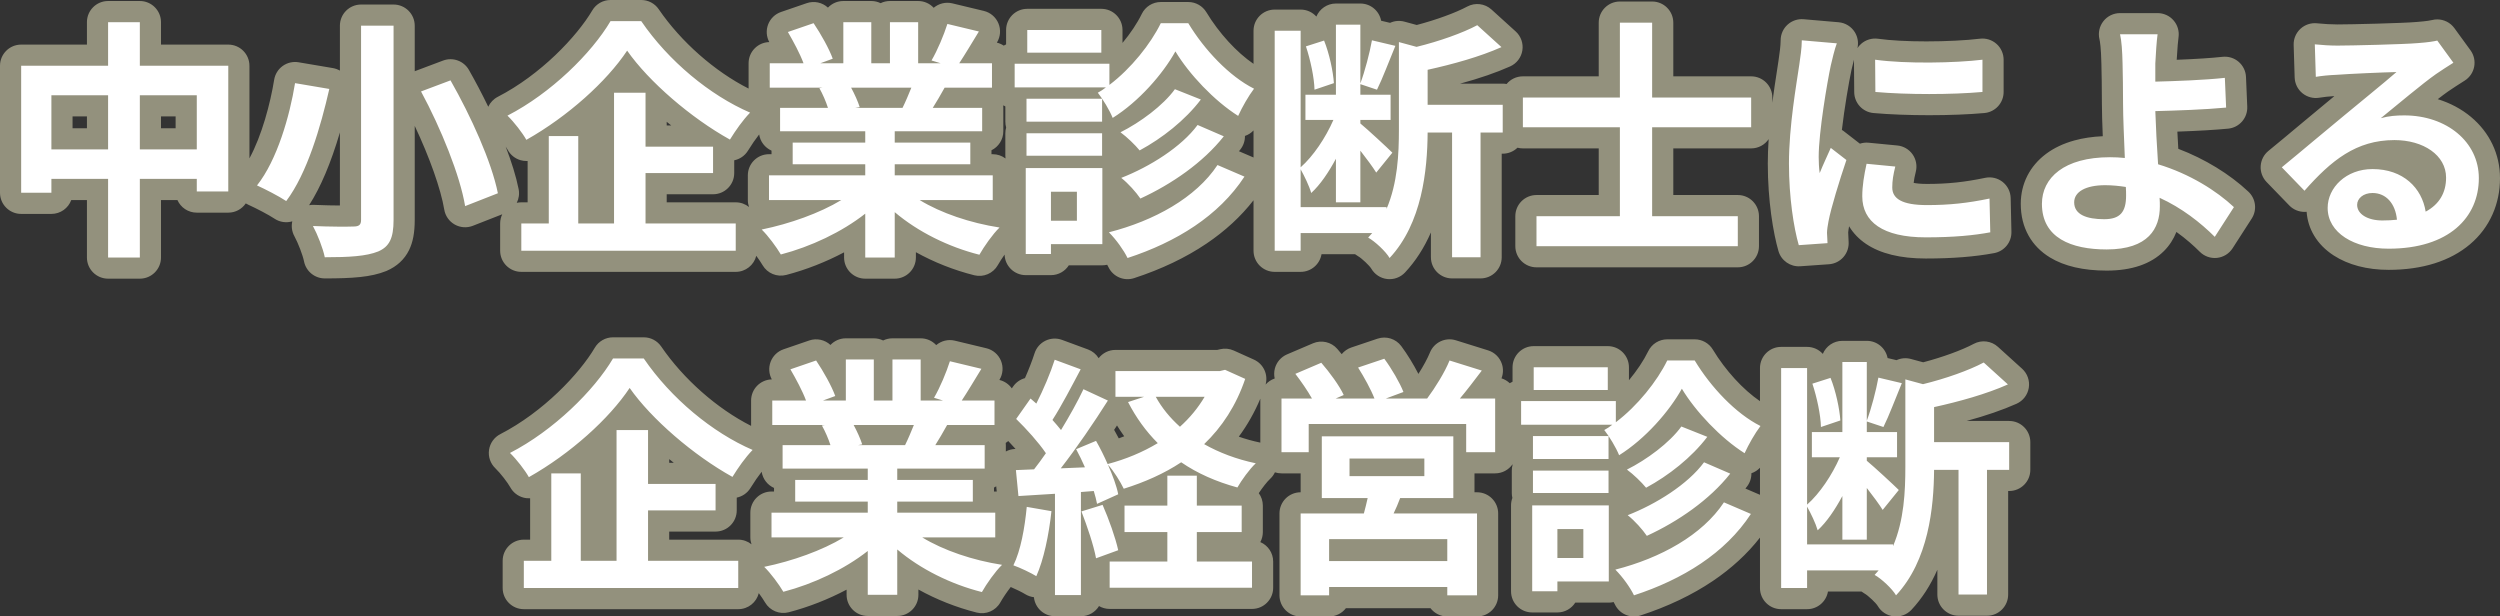
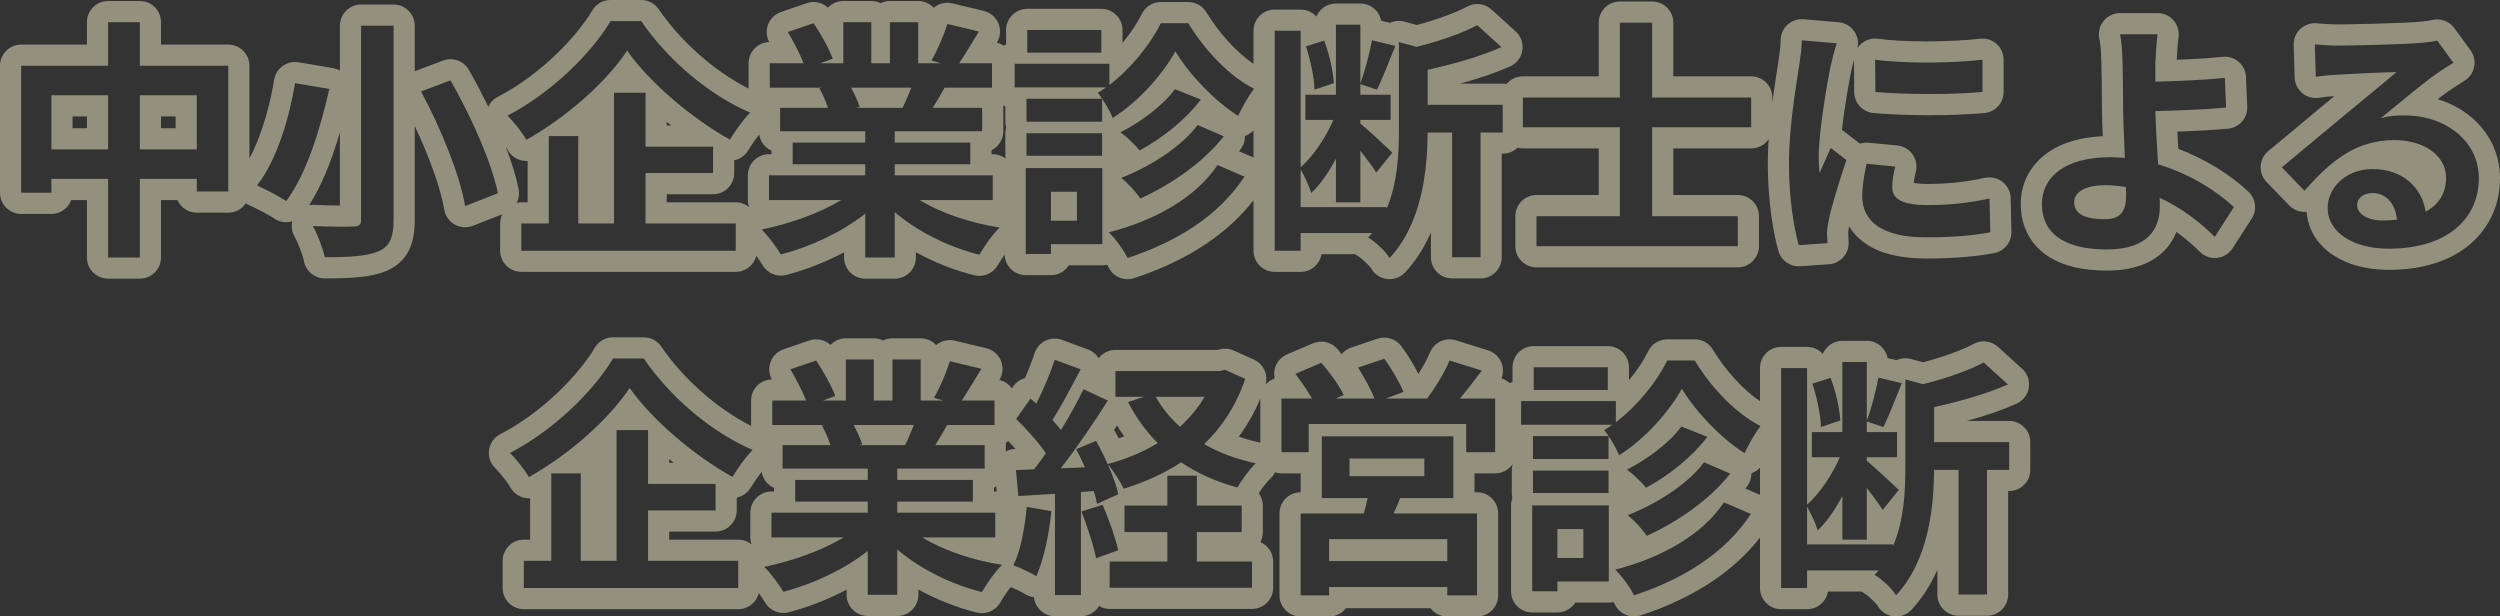
<svg xmlns="http://www.w3.org/2000/svg" width="472.562" height="116.531" viewBox="0 0 472.562 116.531">
  <rect x="0" y="0" width="472.562" height="116.531" fill="#333333" stroke="none" />
  <g id="パス_4823" data-name="パス 4823" transform="translate(-0.05 42.295)" fill="#fff" stroke-linejoin="round">
-     <path d="M 358.064 73.574 L 356.715 71.235 C 356.206 70.353 354.455 68.697 353.428 68.126 L 352.337 67.521 L 343.635 67.521 L 343.635 68.854 L 343.635 70.854 L 341.635 70.854 L 336.729 70.854 L 334.729 70.854 L 334.729 68.854 L 334.729 39.027 L 334.417 39.439 C 333.52 40.621 332.405 42.537 331.642 44.205 L 330.69 46.287 L 328.755 45.065 C 327.268 44.126 325.739 42.953 324.254 41.636 C 323.84 42.175 323.396 42.712 322.925 43.242 L 322.949 43.253 L 327.902 45.396 L 330.288 46.428 L 328.679 48.47 C 328.057 49.259 327.38 50.036 326.65 50.799 L 326.707 50.824 L 331.804 53.015 L 333.99 53.955 L 332.688 55.946 C 330.216 59.727 326.858 63.063 322.708 65.863 C 318.945 68.401 314.513 70.512 309.535 72.137 L 307.875 72.679 L 307.114 71.107 C 306.874 70.612 306.539 70.047 306.152 69.473 L 306.152 69.616 L 304.152 69.616 L 296.435 69.616 L 296.435 71.474 L 294.435 71.474 L 289.673 71.474 L 287.673 71.474 L 287.673 69.474 L 287.673 53.233 L 287.673 51.233 L 287.816 51.233 L 287.816 50.899 L 287.816 46.66 L 287.816 44.66 L 287.816 44.469 L 287.816 40.135 L 287.816 39.992 L 287.577 39.992 L 285.577 39.992 L 285.577 37.992 L 285.577 33.515 L 285.577 31.515 L 287.577 31.515 L 287.958 31.515 L 287.958 31.419 L 287.958 27.133 L 287.958 25.133 L 289.958 25.133 L 303.961 25.133 L 305.961 25.133 L 305.961 27.133 L 305.961 31.419 L 305.961 31.515 L 307.485 31.515 L 307.485 33.089 C 309.911 30.634 312.07 27.704 313.404 24.97 L 313.952 23.847 L 315.201 23.847 L 320.393 23.847 L 321.521 23.847 L 322.105 24.813 C 325.163 29.879 329.722 34.443 333.718 36.441 L 334.729 36.947 L 334.729 27.275 L 334.729 25.275 L 336.729 25.275 L 341.635 25.275 L 343.635 25.275 L 343.635 27.275 L 343.635 27.809 L 345.455 27.228 L 346.303 26.957 L 346.303 26.132 L 346.303 24.132 L 348.303 24.132 L 352.922 24.132 L 354.922 24.132 L 354.922 26.132 L 354.922 26.985 L 355.574 27.139 L 358.209 27.762 L 358.209 26.803 L 360.733 27.488 L 363.565 28.257 C 367.585 27.239 371.576 25.802 374.079 24.464 L 375.321 23.8 L 376.365 24.746 L 380.937 28.889 L 383.207 30.947 L 380.41 32.197 C 377.066 33.692 372.776 35.055 367.639 36.255 L 367.639 39.278 L 379.832 39.278 L 381.832 39.278 L 381.832 41.278 L 381.832 46.517 L 381.832 48.517 L 379.832 48.517 L 377.641 48.517 L 377.641 70.093 L 377.641 72.093 L 375.641 72.093 L 370.259 72.093 L 368.259 72.093 L 368.259 70.093 L 368.259 48.517 L 367.6 48.517 C 367.471 52.446 367.034 55.906 366.273 59.044 C 365.023 64.196 362.882 68.42 359.908 71.601 L 358.064 73.574 Z M 306.152 56.398 L 306.152 63.101 C 310.771 61.791 314.865 59.898 318.159 57.593 C 316.262 58.778 314.261 59.855 312.179 60.813 L 310.641 61.52 L 309.69 60.12 C 309.023 59.14 307.674 57.595 306.488 56.663 L 306.152 56.398 Z M 296.435 61.187 L 297.341 61.187 L 297.341 59.71 L 296.435 59.71 L 296.435 61.187 Z M 354.922 58.615 L 356.627 58.615 C 356.991 57.541 357.273 56.444 357.491 55.332 L 357.477 55.349 L 355.705 57.537 L 354.922 56.273 L 354.922 58.615 Z M 345.802 58.615 L 346.303 58.615 L 346.303 58.061 C 346.136 58.253 345.969 58.438 345.802 58.615 Z M 306.104 51.233 L 306.152 51.233 L 306.152 53.233 L 306.152 53.556 L 306.998 53.226 C 308.08 52.805 309.148 52.332 310.186 51.818 L 309.652 51.165 C 308.948 50.304 307.539 48.916 306.401 48.084 L 306.104 47.867 L 306.104 50.899 L 306.104 51.233 Z M 343.635 46.136 L 343.635 47.651 C 343.96 47.162 344.274 46.656 344.575 46.136 L 343.635 46.136 Z M 357.43 46.136 C 357.693 46.377 357.954 46.617 358.206 46.851 C 358.208 46.612 358.209 46.373 358.209 46.136 L 357.43 46.136 Z M 317.253 35.928 L 318.608 36.467 L 319.612 36.866 C 319.054 36.203 318.522 35.53 318.024 34.856 C 317.775 35.215 317.518 35.572 317.253 35.928 Z M 281.242 72.236 L 279.242 72.236 L 273.622 72.236 L 271.622 72.236 L 271.622 70.664 L 253.285 70.664 L 253.285 72.236 L 251.285 72.236 L 245.903 72.236 L 243.903 72.236 L 243.903 70.236 L 243.903 54.757 L 243.903 52.757 L 245.903 52.757 L 247.904 52.757 L 247.904 51.851 L 247.904 45.183 L 247.427 45.183 L 242.283 45.183 L 240.483 45.183 L 238.779 46.751 C 237.826 47.628 236.41 49.575 235.685 50.843 L 235.435 51.28 L 236.758 51.28 L 236.758 53.28 L 236.758 58.281 L 236.758 60.281 L 234.758 60.281 L 228.28 60.281 L 228.28 61.854 L 236.711 61.854 L 238.711 61.854 L 238.711 63.854 L 238.711 68.807 L 238.711 70.807 L 236.711 70.807 L 209.801 70.807 L 207.801 70.807 L 207.801 68.807 L 207.801 65.155 L 206.371 65.674 L 206.371 70.188 L 206.371 72.188 L 204.371 72.188 L 199.466 72.188 L 197.466 72.188 L 197.466 70.188 L 197.466 68.098 L 196.824 69.514 L 194.889 68.317 C 193.971 67.748 192.021 66.828 190.953 66.458 L 190.48 66.294 C 189.421 67.441 188.112 69.326 187.397 70.597 L 186.647 71.929 L 185.165 71.556 C 180.313 70.333 175.638 68.254 171.651 65.576 L 171.651 70.14 L 171.651 72.14 L 169.651 72.14 L 164.078 72.14 L 162.078 72.14 L 162.078 70.14 L 162.078 65.699 C 158.083 68.219 153.355 70.273 148.627 71.504 L 147.163 71.886 L 146.397 70.58 C 145.677 69.352 144.153 67.29 143.118 66.297 L 141.597 64.837 L 141.597 68.854 L 141.597 70.854 L 139.597 70.854 L 99.066 70.854 L 97.066 70.854 L 97.066 68.854 L 97.066 63.711 L 97.066 61.711 L 99.066 61.711 L 102.258 61.711 L 102.258 48.912 C 101.839 49.161 101.42 49.404 101.001 49.641 L 99.248 50.629 L 98.27 48.87 C 97.625 47.708 96.125 45.792 95.06 44.768 L 93.043 42.828 L 95.532 41.548 C 103.994 37.194 111.143 29.632 114.204 24.449 L 114.785 23.466 L 115.926 23.466 L 121.737 23.466 L 122.793 23.466 L 123.388 24.337 C 128.218 31.403 135.773 37.756 143.104 40.918 L 145.763 42.065 L 143.749 44.145 C 142.641 45.291 141.48 46.848 140.201 48.906 L 139.196 50.523 L 137.532 49.599 C 137.458 49.559 137.385 49.518 137.311 49.476 L 137.311 54.185 L 137.311 56.185 L 135.311 56.185 L 124.547 56.185 L 124.547 61.711 L 139.597 61.711 L 141.597 61.711 L 141.597 63.409 L 144.101 62.895 C 146.138 62.476 148.185 61.926 150.144 61.281 L 145.884 61.281 L 143.884 61.281 L 143.884 59.281 L 143.884 54.614 L 143.884 52.614 L 145.884 52.614 L 148.361 52.614 L 148.361 52.518 L 148.361 48.422 L 148.361 48.279 L 147.98 48.279 L 145.98 48.279 L 145.98 46.279 L 145.98 41.85 L 145.98 40.039 L 144.027 40.039 L 144.027 38.039 L 144.027 33.419 L 144.027 31.419 L 146.027 31.419 L 149.317 31.419 C 148.874 30.551 148.343 29.581 147.726 28.516 L 146.507 26.411 L 148.807 25.622 L 153.665 23.955 L 155.115 23.457 L 155.973 24.728 C 156.593 25.648 157.289 26.774 157.935 27.931 L 157.935 25.656 L 157.935 23.656 L 159.935 23.656 L 165.221 23.656 L 167.221 23.656 L 168.746 23.656 L 174.08 23.656 L 176.08 23.656 L 176.08 25.656 L 176.08 29.53 C 176.694 28.188 177.282 26.694 177.699 25.383 L 178.263 23.611 L 180.072 24.045 L 186.025 25.474 L 188.694 26.114 L 187.267 28.458 C 187.054 28.807 186.843 29.155 186.634 29.5 C 186.235 30.156 185.845 30.799 185.465 31.419 L 188.035 31.419 L 190.035 31.419 L 190.035 33.419 L 190.035 36.399 L 190.495 35.745 L 193.21 31.887 L 194.476 30.088 L 195.272 30.77 C 196.171 28.797 196.979 26.76 197.514 25.093 L 198.151 23.105 L 200.11 23.827 L 205.016 25.637 L 207.161 26.429 L 206.091 28.449 C 205.927 28.76 205.76 29.075 205.593 29.392 C 205.589 29.399 205.586 29.406 205.582 29.412 L 205.689 29.462 L 208.896 30.95 L 208.896 27.847 L 208.896 25.847 L 210.896 25.847 L 230.379 25.847 L 231.151 25.663 L 231.814 25.505 L 232.435 25.785 L 236.245 27.5 L 237.903 28.245 L 237.318 29.967 C 235.889 34.176 233.757 37.908 230.964 41.097 C 233.09 42.061 235.392 42.807 237.837 43.322 L 240.283 43.837 L 240.283 43.183 L 240.283 33.038 L 240.283 31.038 L 242.283 31.038 L 244.385 31.038 C 244.043 30.556 243.684 30.068 243.315 29.588 L 241.748 27.543 L 244.117 26.532 L 249.023 24.436 L 250.363 23.864 L 251.318 24.964 C 252.698 26.552 254.581 29.019 255.621 31.038 L 256.697 31.038 C 256.21 30.128 255.649 29.164 255.071 28.248 L 253.712 26.096 L 256.124 25.285 L 261.077 23.618 L 262.454 23.154 L 263.32 24.32 C 264.831 26.351 266.451 29.169 267.184 31.038 L 268.789 31.038 C 270.047 29.245 271.464 26.908 272.196 25.097 L 272.888 23.388 L 274.647 23.938 L 280.744 25.843 L 283.47 26.695 L 281.737 28.965 C 281.55 29.21 281.362 29.458 281.173 29.705 C 280.836 30.148 280.496 30.594 280.156 31.038 L 282.671 31.038 L 284.671 31.038 L 284.671 33.038 L 284.671 43.183 L 284.671 45.183 L 282.671 45.183 L 277.194 45.183 L 276.765 45.183 L 276.765 51.851 L 276.765 52.757 L 279.242 52.757 L 281.242 52.757 L 281.242 54.757 L 281.242 70.236 L 281.242 72.236 Z M 184.212 61.281 C 186.008 61.791 187.88 62.203 189.77 62.496 L 190.291 62.577 C 191.126 60.387 191.753 57.287 192.124 53.501 L 190.756 53.586 L 190.569 51.664 L 190.093 46.758 L 189.888 44.654 L 192 44.566 L 194.498 44.462 C 194.751 44.128 195.016 43.768 195.292 43.386 C 193.938 41.62 192.132 39.692 190.734 38.328 L 190.035 37.646 L 190.035 38.039 L 190.035 40.039 L 188.177 40.039 L 188.177 41.85 L 188.177 46.279 L 188.177 48.279 L 186.177 48.279 L 185.939 48.279 L 185.939 48.422 L 185.939 52.518 L 185.939 52.614 L 188.178 52.614 L 190.178 52.614 L 190.178 54.614 L 190.178 59.281 L 190.178 61.281 L 188.178 61.281 L 184.212 61.281 Z M 213.5 61.854 L 218.708 61.854 L 218.708 60.281 L 213.131 60.281 C 213.223 60.632 213.304 60.967 213.374 61.281 L 213.5 61.854 Z M 253.285 61.758 L 271.622 61.758 L 271.622 61.615 L 253.285 61.615 L 253.285 61.758 Z M 111.83 61.711 L 114.593 61.711 L 114.593 39.409 C 113.884 40.104 113.143 40.796 112.374 41.48 C 110.921 42.774 109.395 44.015 107.826 45.184 L 109.83 45.184 L 111.83 45.184 L 111.83 47.184 L 111.83 61.711 Z M 228.28 51.28 L 231.725 51.28 C 230.532 50.903 229.383 50.483 228.28 50.021 L 228.28 51.28 Z M 215.21 51.28 L 218.708 51.28 L 218.708 49.881 C 217.593 50.379 216.429 50.844 215.21 51.28 Z M 124.547 47.184 L 133.566 47.184 C 131.089 45.545 128.611 43.663 126.246 41.618 C 125.663 41.115 125.096 40.609 124.547 40.103 L 124.547 47.184 Z M 208.297 38.877 L 208.966 40.048 C 209.496 40.976 210.023 41.985 210.521 43.024 C 212.33 42.458 214.061 41.763 215.698 40.944 C 214.111 39.072 212.741 37.012 211.543 34.705 L 211.021 34.705 C 210.134 36.103 209.218 37.505 208.297 38.877 Z M 116.92 36.992 L 121.394 36.992 C 120.571 36.118 119.807 35.25 119.109 34.395 C 118.439 35.254 117.707 36.122 116.92 36.992 Z M 222.307 34.705 C 222.556 35.002 222.817 35.295 223.09 35.584 C 223.361 35.297 223.625 35.004 223.879 34.705 L 222.307 34.705 Z M 262.334 9.814 L 260.984 7.475 C 260.475 6.592 258.724 4.936 257.697 4.366 L 256.607 3.76 L 247.904 3.76 L 247.904 5.094 L 247.904 7.094 L 245.904 7.094 L 240.998 7.094 L 238.998 7.094 L 238.998 5.094 L 238.998 -24.733 L 238.686 -24.322 C 237.789 -23.14 236.674 -21.224 235.911 -19.555 L 234.96 -17.474 L 233.024 -18.696 C 231.538 -19.635 230.009 -20.807 228.523 -22.125 C 228.109 -21.585 227.665 -21.049 227.194 -20.518 L 227.219 -20.508 L 232.172 -18.365 L 234.558 -17.332 L 232.948 -15.291 C 232.326 -14.502 231.649 -13.725 230.92 -12.961 L 230.977 -12.937 L 236.073 -10.746 L 238.259 -9.806 L 236.957 -7.814 C 234.485 -4.034 231.127 -0.697 226.977 2.102 C 223.214 4.641 218.782 6.751 213.804 8.376 L 212.144 8.918 L 211.383 7.346 C 211.144 6.851 210.809 6.287 210.421 5.712 L 210.421 5.856 L 208.421 5.856 L 200.705 5.856 L 200.705 7.713 L 198.705 7.713 L 193.942 7.713 L 191.942 7.713 L 191.942 5.713 L 191.942 0.645 L 190.376 2.153 C 189.271 3.217 187.723 5.412 186.922 6.837 L 186.172 8.169 L 184.69 7.795 C 179.838 6.573 175.163 4.493 171.176 1.816 L 171.176 6.38 L 171.176 8.38 L 169.176 8.38 L 163.603 8.38 L 161.603 8.38 L 161.603 6.38 L 161.603 1.938 C 157.609 4.459 152.881 6.512 148.152 7.744 L 146.688 8.125 L 145.923 6.82 C 145.202 5.591 143.678 3.53 142.643 2.536 L 141.122 1.076 L 141.122 5.094 L 141.122 7.094 L 139.122 7.094 L 98.591 7.094 L 96.591 7.094 L 96.591 5.094 L 96.591 -0.05 L 96.591 -2.05 L 98.591 -2.05 L 101.783 -2.05 L 101.783 -14.849 C 101.364 -14.599 100.945 -14.356 100.526 -14.12 L 98.773 -13.132 L 97.795 -14.891 C 97.15 -16.052 95.65 -17.969 94.585 -18.993 L 92.568 -20.933 L 95.057 -22.213 C 103.519 -26.566 110.668 -34.128 113.729 -39.312 L 114.31 -40.295 L 115.451 -40.295 L 121.262 -40.295 L 122.318 -40.295 L 122.913 -39.424 C 127.743 -32.358 135.298 -26.004 142.629 -22.843 L 145.288 -21.696 L 143.275 -19.615 C 142.166 -18.47 141.005 -16.912 139.726 -14.854 L 138.721 -13.238 L 137.057 -14.161 C 136.983 -14.202 136.91 -14.243 136.836 -14.284 L 136.836 -9.575 L 136.836 -7.575 L 134.836 -7.575 L 124.072 -7.575 L 124.072 -2.05 L 139.122 -2.05 L 141.122 -2.05 L 141.122 -0.352 L 143.626 -0.866 C 145.663 -1.284 147.71 -1.834 149.669 -2.479 L 145.409 -2.479 L 143.409 -2.479 L 143.409 -4.479 L 143.409 -9.147 L 143.409 -11.147 L 145.409 -11.147 L 147.886 -11.147 L 147.886 -11.242 L 147.886 -15.338 L 147.886 -15.482 L 147.505 -15.482 L 145.505 -15.482 L 145.505 -17.482 L 145.505 -21.911 L 145.505 -23.721 L 143.552 -23.721 L 143.552 -25.721 L 143.552 -30.341 L 143.552 -32.341 L 145.552 -32.341 L 148.842 -32.341 C 148.399 -33.21 147.868 -34.179 147.251 -35.245 L 146.032 -37.349 L 148.332 -38.139 L 153.19 -39.806 L 154.64 -40.303 L 155.498 -39.032 C 156.118 -38.112 156.814 -36.987 157.46 -35.83 L 157.46 -38.104 L 157.46 -40.104 L 159.46 -40.104 L 164.746 -40.104 L 166.746 -40.104 L 168.271 -40.104 L 173.605 -40.104 L 175.605 -40.104 L 175.605 -38.104 L 175.605 -34.23 C 176.219 -35.573 176.807 -37.067 177.224 -38.377 L 177.788 -40.15 L 179.597 -39.716 L 185.55 -38.287 L 188.219 -37.647 L 186.792 -35.302 C 186.58 -34.955 186.37 -34.608 186.161 -34.265 C 185.762 -33.607 185.371 -32.963 184.99 -32.341 L 187.56 -32.341 L 189.56 -32.341 L 189.56 -30.341 L 189.56 -25.721 L 189.56 -23.721 L 187.702 -23.721 L 187.702 -21.911 L 187.702 -17.482 L 187.702 -15.482 L 185.702 -15.482 L 185.464 -15.482 L 185.464 -15.338 L 185.464 -11.242 L 185.464 -11.147 L 187.703 -11.147 L 189.703 -11.147 L 189.703 -9.147 L 189.703 -4.479 L 189.703 -2.479 L 187.703 -2.479 L 183.737 -2.479 C 185.533 -1.969 187.406 -1.557 189.295 -1.264 L 191.942 -0.854 L 191.942 -10.528 L 191.942 -12.528 L 192.085 -12.528 L 192.085 -12.862 L 192.085 -17.101 L 192.085 -19.101 L 192.085 -19.291 L 192.085 -23.626 L 192.085 -23.769 L 191.846 -23.769 L 189.846 -23.769 L 189.846 -25.769 L 189.846 -30.246 L 189.846 -32.246 L 191.846 -32.246 L 192.228 -32.246 L 192.228 -32.342 L 192.228 -36.628 L 192.228 -38.628 L 194.228 -38.628 L 208.23 -38.628 L 210.23 -38.628 L 210.23 -36.628 L 210.23 -32.342 L 210.23 -32.246 L 211.755 -32.246 L 211.755 -30.671 C 214.18 -33.127 216.339 -36.056 217.673 -38.791 L 218.221 -39.914 L 219.471 -39.914 L 224.662 -39.914 L 225.791 -39.914 L 226.374 -38.948 C 229.433 -33.882 233.991 -29.318 237.987 -27.32 L 238.998 -26.814 L 238.998 -36.485 L 238.998 -38.485 L 240.998 -38.485 L 245.904 -38.485 L 247.904 -38.485 L 247.904 -36.485 L 247.904 -35.951 L 249.725 -36.533 L 250.572 -36.803 L 250.572 -37.628 L 250.572 -39.628 L 252.572 -39.628 L 257.192 -39.628 L 259.192 -39.628 L 259.192 -37.628 L 259.192 -36.776 L 259.843 -36.622 L 262.479 -35.998 L 262.479 -36.957 L 265.003 -36.272 L 267.835 -35.503 C 271.854 -36.521 275.845 -37.959 278.348 -39.297 L 279.591 -39.961 L 280.634 -39.015 L 285.206 -34.871 L 287.477 -32.814 L 284.68 -31.564 C 281.336 -30.069 277.046 -28.706 271.908 -27.506 L 271.908 -24.483 L 284.102 -24.483 L 285.912 -24.483 L 285.912 -25.864 L 287.912 -25.864 L 304.248 -25.864 L 304.248 -38.009 L 304.248 -40.009 L 306.248 -40.009 L 312.345 -40.009 L 314.345 -40.009 L 314.345 -38.009 L 314.345 -25.864 L 331.063 -25.864 L 333.063 -25.864 L 333.063 -23.864 L 333.063 -18.244 L 333.063 -16.244 L 331.063 -16.244 L 314.345 -16.244 L 314.345 -3.431 L 328.538 -3.431 L 330.538 -3.431 L 330.538 -1.431 L 330.538 4.237 L 330.538 6.237 L 328.538 6.237 L 290.484 6.237 L 288.484 6.237 L 288.484 4.237 L 288.484 -1.431 L 288.484 -3.431 L 290.484 -3.431 L 304.248 -3.431 L 304.248 -16.244 L 287.912 -16.244 L 286.102 -16.244 L 286.102 -15.243 L 284.102 -15.243 L 281.91 -15.243 L 281.91 6.332 L 281.91 8.332 L 279.91 8.332 L 274.528 8.332 L 272.528 8.332 L 272.528 6.332 L 272.528 -15.243 L 271.87 -15.243 C 271.741 -11.315 271.304 -7.855 270.542 -4.716 C 269.293 0.435 267.151 4.66 264.178 7.841 L 262.334 9.814 Z M 210.421 -7.362 L 210.421 -0.659 C 215.04 -1.969 219.134 -3.862 222.428 -6.168 C 220.531 -4.983 218.53 -3.905 216.448 -2.948 L 214.911 -2.241 L 213.959 -3.64 C 213.292 -4.621 211.943 -6.166 210.757 -7.098 L 210.421 -7.362 Z M 111.355 -2.05 L 114.118 -2.05 L 114.118 -24.351 C 113.409 -23.656 112.668 -22.965 111.899 -22.28 C 110.446 -20.987 108.92 -19.745 107.351 -18.577 L 109.355 -18.577 L 111.355 -18.577 L 111.355 -16.577 L 111.355 -2.05 Z M 200.705 -2.574 L 201.611 -2.574 L 201.611 -4.051 L 200.705 -4.051 L 200.705 -2.574 Z M 259.192 -5.146 L 260.897 -5.146 C 261.26 -6.219 261.542 -7.317 261.76 -8.429 L 261.746 -8.412 L 259.974 -6.224 L 259.192 -7.487 L 259.192 -5.146 Z M 250.072 -5.146 L 250.572 -5.146 L 250.572 -5.7 C 250.405 -5.508 250.239 -5.323 250.072 -5.146 Z M 210.373 -12.528 L 210.421 -12.528 L 210.421 -10.528 L 210.421 -10.205 L 211.267 -10.534 C 212.349 -10.956 213.417 -11.429 214.456 -11.943 L 213.922 -12.595 C 213.217 -13.457 211.808 -14.845 210.67 -15.676 L 210.373 -15.893 L 210.373 -12.862 L 210.373 -12.528 Z M 247.904 -17.625 L 247.904 -16.11 C 248.229 -16.598 248.544 -17.105 248.844 -17.625 L 247.904 -17.625 Z M 124.072 -16.576 L 133.091 -16.576 C 130.615 -18.215 128.136 -20.098 125.771 -22.142 C 125.188 -22.646 124.622 -23.151 124.072 -23.658 L 124.072 -16.576 Z M 261.699 -17.625 C 261.963 -17.384 262.223 -17.143 262.475 -16.91 C 262.477 -17.148 262.478 -17.387 262.479 -17.625 L 261.699 -17.625 Z M 116.445 -26.769 L 120.919 -26.769 C 120.096 -27.643 119.332 -28.511 118.634 -29.366 C 117.964 -28.506 117.232 -27.638 116.445 -26.769 Z M 221.523 -27.833 L 222.877 -27.294 L 223.881 -26.894 C 223.324 -27.558 222.792 -28.231 222.293 -28.905 C 222.045 -28.546 221.788 -28.188 221.523 -27.833 Z M 28.483 8.38 L 26.483 8.38 L 20.482 8.38 L 18.482 8.38 L 18.482 6.38 L 18.482 -6.48 L 11.765 -6.48 L 11.765 -5.86 L 11.765 -3.86 L 9.765 -3.86 L 4.05 -3.86 L 2.05 -3.86 L 2.05 -5.86 L 2.05 -29.865 L 2.05 -31.865 L 4.05 -31.865 L 18.482 -31.865 L 18.482 -38.104 L 18.482 -40.104 L 20.482 -40.104 L 26.483 -40.104 L 28.483 -40.104 L 28.483 -38.104 L 28.483 -31.865 L 43.2 -31.865 L 45.2 -31.865 L 45.2 -29.865 L 45.2 -6.099 L 45.2 -4.099 L 43.2 -4.099 L 37.247 -4.099 L 35.247 -4.099 L 35.247 -6.099 L 35.247 -6.48 L 28.483 -6.48 L 28.483 6.38 L 28.483 8.38 Z M 28.483 -16.052 L 35.247 -16.052 L 35.247 -22.292 L 28.483 -22.292 L 28.483 -16.052 Z M 11.765 -16.052 L 18.482 -16.052 L 18.482 -22.292 L 11.765 -22.292 L 11.765 -16.052 Z M 61.442 8.332 L 59.802 8.332 L 59.48 6.725 C 59.209 5.368 58.259 2.872 57.447 1.384 L 55.746 -1.735 L 59.295 -1.571 C 61.674 -1.462 63.984 -1.45 64.867 -1.45 C 65.419 -1.45 65.919 -1.454 66.3 -1.462 L 66.3 -37.438 L 66.3 -39.438 L 68.3 -39.438 L 74.444 -39.438 L 76.444 -39.438 L 76.444 -37.438 L 76.444 -0.717 C 76.444 1.369 76.166 2.903 75.571 4.11 C 74.91 5.448 73.851 6.417 72.332 7.073 L 72.31 7.082 L 72.288 7.091 C 69.731 8.125 66.242 8.332 61.442 8.332 Z M 398.265 6.856 C 394.232 6.856 390.976 6.119 388.587 4.665 C 385.603 2.849 384.025 -0.066 384.025 -3.765 C 384.025 -6.91 385.44 -9.697 388.009 -11.613 C 389.303 -12.578 390.877 -13.32 392.689 -13.818 C 394.52 -14.321 396.605 -14.576 398.885 -14.576 C 399.127 -14.576 399.368 -14.573 399.607 -14.568 C 399.607 -14.581 399.606 -14.594 399.606 -14.608 C 399.485 -17.558 399.361 -20.609 399.361 -22.625 C 399.361 -25.796 399.302 -28.761 399.267 -30.246 L 399.266 -30.249 L 399.266 -30.253 C 399.205 -33.272 399.003 -34.692 398.845 -35.352 L 398.253 -37.818 L 400.79 -37.818 L 407.886 -37.818 L 410.181 -37.818 L 409.867 -35.545 C 409.723 -34.496 409.585 -32.712 409.458 -30.243 L 409.458 -28.922 C 414.156 -29.069 417.825 -29.286 420.385 -29.567 L 422.51 -29.8 L 422.601 -27.663 L 422.839 -22.043 L 422.919 -20.15 L 421.033 -19.968 C 418.27 -19.702 414.408 -19.494 409.533 -19.348 C 409.622 -17.267 409.746 -14.951 409.888 -12.73 C 415.064 -10.96 420.033 -8.042 423.688 -4.602 L 424.9 -3.462 L 423.999 -2.063 L 420.379 3.557 L 419.037 5.642 L 417.284 3.889 C 415.66 2.265 413.244 0.149 410.211 -1.641 C 410.119 -0.932 409.965 -0.258 409.751 0.374 C 409.308 1.68 408.607 2.818 407.666 3.754 C 405.6 5.812 402.437 6.856 398.265 6.856 Z M 397.98 -5.289 C 396.046 -5.289 395.062 -4.903 394.647 -4.672 C 394.121 -4.38 394.121 -4.157 394.121 -4.051 C 394.121 -3.828 394.121 -3.618 394.622 -3.367 C 394.998 -3.177 395.91 -2.86 397.789 -2.86 C 398.296 -2.86 399.194 -2.913 399.513 -3.27 C 399.664 -3.439 399.914 -3.911 399.932 -5.189 C 399.236 -5.256 398.59 -5.289 397.98 -5.289 Z M 451.561 6.713 C 443.597 6.713 438.035 2.718 438.035 -3.003 C 438.035 -4.366 438.379 -5.717 439.019 -6.948 C 438.402 -6.308 437.782 -5.631 437.152 -4.917 L 435.72 -3.296 L 434.216 -4.851 L 429.93 -9.28 L 428.414 -10.846 L 430.104 -12.222 C 431.819 -13.618 434.155 -15.572 436.414 -17.462 C 438.534 -19.236 440.538 -20.912 441.904 -22.024 C 442.845 -22.81 444.07 -23.816 445.366 -24.88 C 445.994 -25.395 446.645 -25.929 447.289 -26.46 C 445.125 -26.361 442.983 -26.247 441.808 -26.156 L 441.768 -26.153 L 441.728 -26.152 C 440.505 -26.106 439.13 -25.971 438.139 -25.799 L 435.869 -25.404 L 435.797 -27.707 L 435.607 -33.851 L 435.536 -36.146 L 437.819 -35.902 C 439.124 -35.762 440.685 -35.675 441.892 -35.675 C 444.42 -35.675 454.377 -35.913 456.956 -36.143 L 456.972 -36.145 L 456.987 -36.146 C 458.947 -36.289 459.884 -36.472 460.268 -36.568 L 461.577 -36.895 L 462.371 -35.804 L 465.419 -31.613 L 466.681 -29.878 L 464.861 -28.74 C 463.749 -28.045 462.669 -27.341 461.65 -26.647 C 460.331 -25.725 458.299 -24.095 456.237 -22.41 C 459.923 -22.1 463.286 -20.796 465.845 -18.66 C 468.919 -16.093 470.612 -12.529 470.612 -8.623 C 470.612 -6.47 470.196 -4.441 469.376 -2.594 C 468.531 -0.688 467.276 0.978 465.648 2.357 C 463.987 3.764 461.961 4.849 459.627 5.582 C 457.238 6.332 454.524 6.713 451.561 6.713 Z M 447.611 -3.541 C 447.673 -3.21 448.642 -2.621 450.37 -2.621 C 450.429 -2.621 450.487 -2.622 450.544 -2.622 C 450.158 -3.281 449.53 -3.813 448.513 -3.813 C 447.94 -3.813 447.676 -3.619 447.611 -3.541 Z M 448.513 -12.337 C 451.741 -12.337 454.59 -11.36 456.749 -9.511 C 457.968 -8.468 458.926 -7.193 459.595 -5.741 C 460.152 -6.555 460.42 -7.535 460.42 -8.718 C 460.42 -11.671 457.155 -13.815 452.656 -13.815 C 449.746 -13.815 447.27 -13.103 444.977 -11.806 C 446.092 -12.155 447.283 -12.337 448.513 -12.337 Z M 338.593 6.154 L 338.143 4.603 C 337.207 1.373 336.207 -4.523 336.207 -11.385 C 336.207 -17.548 337.258 -24.347 337.887 -28.41 C 338.002 -29.154 338.101 -29.797 338.18 -30.342 C 338.199 -30.472 338.219 -30.611 338.239 -30.754 C 338.416 -31.973 338.636 -33.49 338.636 -34.675 L 338.636 -36.855 L 340.808 -36.668 L 347.428 -36.096 L 350.114 -35.864 L 349.113 -33.361 C 348.83 -32.654 348.324 -30.639 348.068 -29.491 C 347.578 -27.18 346.583 -21.492 346.101 -16.877 L 347.337 -15.92 L 350.29 -13.634 L 351.179 -12.945 L 351.299 -13.499 L 353.068 -13.328 L 358.498 -12.805 L 360.809 -12.581 L 360.246 -10.329 C 359.873 -8.836 359.734 -7.896 359.734 -6.861 C 359.734 -6.557 359.779 -6.389 360.192 -6.164 C 360.725 -5.873 361.871 -5.527 364.307 -5.527 C 368.347 -5.527 371.65 -5.873 375.709 -6.723 L 378.064 -7.216 L 378.118 -4.81 L 378.261 1.572 L 378.299 3.27 L 376.63 3.583 C 373.089 4.247 368.98 4.57 364.069 4.57 C 359.694 4.57 356.271 3.755 353.894 2.149 C 351.39 0.457 350.066 -2.082 350.066 -5.194 C 350.066 -7.041 350.34 -8.876 350.665 -10.529 C 349.483 -6.966 348.083 -2.407 347.65 -0.108 L 347.645 -0.084 L 347.64 -0.06 C 347.512 0.537 347.414 1.333 347.4 1.648 C 347.423 1.946 347.435 2.271 347.447 2.612 C 347.457 2.921 347.469 3.241 347.489 3.523 L 347.631 5.52 L 345.634 5.66 L 340.204 6.041 L 338.593 6.154 Z M 86.4 -0.572 L 85.997 -3.01 C 85.151 -8.128 81.812 -16.782 77.876 -24.055 L 76.785 -26.072 L 78.931 -26.879 L 84.504 -28.974 L 86.1 -29.575 L 86.945 -28.093 C 90.511 -21.841 94.795 -12.795 96.123 -6.157 L 96.451 -4.515 L 94.892 -3.903 L 88.701 -1.474 L 86.4 -0.572 Z M 54.615 -1.578 L 53.045 -2.625 C 51.814 -3.445 49.368 -4.714 47.807 -5.419 L 45.47 -6.474 L 47.062 -8.483 C 50.591 -12.939 52.881 -20.917 53.847 -26.897 L 54.168 -28.886 L 56.155 -28.551 L 62.632 -27.455 L 64.72 -27.102 L 64.249 -25.038 C 63.238 -20.61 62.171 -16.842 60.986 -13.518 C 59.417 -9.119 57.656 -5.609 55.751 -3.084 L 54.615 -1.578 Z M 364.7 -22.519 C 360.949 -22.519 357.28 -22.661 354.366 -22.919 L 352.557 -23.08 L 352.543 -24.896 L 352.496 -30.992 L 352.477 -33.308 L 354.772 -32.989 C 357.208 -32.649 360.46 -32.47 364.175 -32.47 C 367.969 -32.47 371.845 -32.665 374.544 -32.993 L 376.785 -33.266 L 376.785 -31.008 L 376.785 -24.912 L 376.785 -23.084 L 374.965 -22.92 C 372.096 -22.661 368.451 -22.519 364.7 -22.519 Z" stroke="none" />
    <path d="M 115.451 -38.295 C 111.879 -32.246 104.211 -24.673 95.972 -20.435 C 97.21 -19.244 98.829 -17.148 99.544 -15.862 C 107.402 -20.292 114.737 -26.912 118.595 -32.723 C 122.691 -26.864 130.645 -20.006 138.027 -15.91 C 139.122 -17.672 140.408 -19.53 141.837 -21.006 C 134.217 -24.292 126.406 -30.77 121.262 -38.295 L 115.451 -38.295 M 20.482 -38.104 L 20.482 -29.865 L 4.05 -29.865 L 4.05 -5.86 L 9.765 -5.86 L 9.765 -8.48 L 20.482 -8.48 L 20.482 6.38 L 26.483 6.38 L 26.483 -8.48 L 37.247 -8.48 L 37.247 -6.099 L 43.2 -6.099 L 43.2 -29.865 L 26.483 -29.865 L 26.483 -38.104 L 20.482 -38.104 M 20.482 -14.052 L 9.765 -14.052 L 9.765 -24.292 L 20.482 -24.292 L 20.482 -14.052 M 37.247 -14.052 L 26.483 -14.052 L 26.483 -24.292 L 37.247 -24.292 L 37.247 -14.052 M 159.46 -38.104 L 159.46 -30.341 L 155.125 -30.341 L 157.459 -31.198 C 156.792 -33.056 155.221 -35.866 153.839 -37.914 L 148.981 -36.247 C 150.029 -34.437 151.268 -32.151 151.934 -30.341 L 145.552 -30.341 L 145.552 -25.721 L 155.506 -25.721 L 154.935 -25.626 C 155.554 -24.531 156.173 -23.102 156.554 -21.911 L 147.505 -21.911 L 147.505 -17.482 L 163.603 -17.482 L 163.603 -15.338 L 149.886 -15.338 L 149.886 -11.242 L 163.603 -11.242 L 163.603 -9.147 L 145.409 -9.147 L 145.409 -4.479 L 159.079 -4.479 C 154.983 -2.003 149.362 -0.002 144.028 1.093 C 145.219 2.236 146.838 4.427 147.648 5.808 C 153.316 4.332 159.174 1.569 163.603 -1.907 L 163.603 6.38 L 169.176 6.38 L 169.176 -2.193 C 173.557 1.522 179.32 4.38 185.179 5.856 C 186.036 4.332 187.703 1.95 188.989 0.712 C 183.464 -0.145 177.939 -2.003 173.891 -4.479 L 187.703 -4.479 L 187.703 -9.147 L 169.176 -9.147 L 169.176 -11.242 L 183.464 -11.242 L 183.464 -15.338 L 169.176 -15.338 L 169.176 -17.482 L 185.703 -17.482 L 185.703 -21.911 L 176.367 -21.911 C 177.082 -23.054 177.844 -24.34 178.606 -25.721 L 187.56 -25.721 L 187.56 -30.341 L 181.368 -30.341 C 182.464 -32.008 183.75 -34.151 185.083 -36.342 L 179.13 -37.771 C 178.463 -35.675 177.272 -32.818 176.129 -30.865 L 177.844 -30.341 L 173.605 -30.341 L 173.605 -38.104 L 168.271 -38.104 L 168.271 -30.341 L 164.746 -30.341 L 164.746 -38.104 L 159.46 -38.104 M 160.936 -25.721 L 172.319 -25.721 C 171.795 -24.435 171.224 -23.054 170.652 -21.911 L 161.746 -21.911 L 162.555 -22.054 C 162.222 -23.102 161.603 -24.483 160.936 -25.721 M 306.248 -38.009 L 306.248 -23.864 L 287.912 -23.864 L 287.912 -18.244 L 306.248 -18.244 L 306.248 -1.431 L 290.484 -1.431 L 290.484 4.237 L 328.538 4.237 L 328.538 -1.431 L 312.345 -1.431 L 312.345 -18.244 L 331.063 -18.244 L 331.063 -23.864 L 312.345 -23.864 L 312.345 -38.009 L 306.248 -38.009 M 219.471 -37.914 C 217.566 -34.009 213.851 -29.341 209.755 -26.245 L 209.755 -30.246 L 191.846 -30.246 L 191.846 -25.769 L 209.088 -25.769 C 208.611 -25.388 208.088 -25.054 207.564 -24.769 C 208.516 -23.578 209.802 -21.435 210.374 -20.006 C 215.327 -23.102 219.852 -28.293 222.233 -32.58 C 224.805 -28.293 229.568 -23.245 234.092 -20.387 C 234.854 -22.054 236.045 -24.15 237.093 -25.531 C 232.425 -27.865 227.71 -32.865 224.662 -37.914 L 219.471 -37.914 M 252.572 -37.628 L 252.572 -24.388 L 246.809 -24.388 L 246.809 -19.625 L 252.096 -19.625 C 250.619 -16.243 248.285 -12.766 245.904 -10.671 L 245.904 -36.485 L 240.998 -36.485 L 240.998 5.094 L 245.904 5.094 L 245.904 1.76 L 259.43 1.76 C 259.192 2.046 258.906 2.332 258.668 2.617 C 259.954 3.332 262.002 5.237 262.717 6.475 C 268.861 -0.097 269.861 -10.147 269.908 -17.244 L 274.528 -17.244 L 274.528 6.332 L 279.91 6.332 L 279.91 -17.244 L 284.102 -17.244 L 284.102 -22.483 L 269.908 -22.483 L 269.908 -29.103 C 274.671 -30.151 279.815 -31.579 283.863 -33.389 L 279.291 -37.533 C 276.529 -36.056 272.099 -34.485 267.813 -33.437 L 264.479 -34.342 L 264.479 -17.815 C 264.479 -13.195 264.241 -7.718 262.145 -2.812 L 262.145 -3.146 L 245.904 -3.146 L 245.904 -10.29 C 246.618 -9.004 247.523 -7.146 247.904 -5.813 C 249.619 -7.385 251.191 -9.718 252.572 -12.29 L 252.572 -4.051 L 257.192 -4.051 L 257.192 -13.814 C 258.383 -12.29 259.573 -10.671 260.192 -9.671 L 263.241 -13.433 C 262.336 -14.338 258.525 -17.863 257.192 -18.958 L 257.192 -19.625 L 262.907 -19.625 L 262.907 -24.388 L 257.192 -24.388 L 257.192 -26.388 L 260.335 -25.34 C 261.383 -27.436 262.621 -30.77 263.812 -33.627 L 259.383 -34.675 C 258.954 -32.294 258.049 -28.817 257.192 -26.531 L 257.192 -37.628 L 252.572 -37.628 M 68.3 -37.438 L 68.3 -0.717 C 68.3 0.188 67.919 0.522 66.871 0.522 C 65.823 0.569 62.299 0.569 59.203 0.426 C 60.06 1.998 61.108 4.665 61.442 6.332 C 66.061 6.332 69.3 6.142 71.539 5.237 C 73.634 4.332 74.444 2.76 74.444 -0.717 L 74.444 -37.438 L 68.3 -37.438 M 194.228 -36.628 L 194.228 -32.342 L 208.23 -32.342 L 208.23 -36.628 L 194.228 -36.628 M 400.79 -35.818 C 401.075 -34.628 401.218 -32.627 401.266 -30.294 C 401.314 -28.293 401.361 -25.483 401.361 -22.625 C 401.361 -20.149 401.552 -16.1 401.695 -12.433 C 400.79 -12.528 399.837 -12.576 398.885 -12.576 C 390.216 -12.576 386.025 -8.671 386.025 -3.765 C 386.025 2.665 391.55 4.856 398.265 4.856 C 406.172 4.856 408.315 0.855 408.315 -3.289 C 408.315 -3.765 408.315 -4.289 408.267 -4.908 C 412.459 -3.003 416.031 -0.193 418.698 2.474 L 422.317 -3.146 C 419.079 -6.194 413.983 -9.433 407.981 -11.242 C 407.743 -14.719 407.553 -18.434 407.458 -21.292 C 411.268 -21.387 416.888 -21.578 420.841 -21.959 L 420.603 -27.579 C 416.697 -27.15 411.173 -26.96 407.458 -26.864 C 407.458 -28.055 407.458 -29.246 407.458 -30.294 C 407.553 -32.151 407.696 -34.437 407.886 -35.818 L 400.79 -35.818 M 397.789 -0.86 C 394.503 -0.86 392.121 -1.717 392.121 -4.051 C 392.121 -6.051 394.312 -7.289 397.98 -7.289 C 399.313 -7.289 400.647 -7.146 401.885 -6.956 C 401.933 -6.337 401.933 -5.765 401.933 -5.337 C 401.933 -2.241 400.837 -0.86 397.789 -0.86 M 340.636 -34.675 C 340.636 -33.199 340.35 -31.389 340.159 -30.055 C 339.636 -26.436 338.207 -18.482 338.207 -11.385 C 338.207 -5.003 339.112 0.76 340.064 4.046 L 345.494 3.665 C 345.446 2.998 345.446 2.236 345.398 1.712 C 345.398 1.236 345.541 0.188 345.684 -0.479 C 346.161 -3.003 347.732 -8.099 349.066 -12.052 L 346.113 -14.338 C 345.446 -12.814 344.684 -11.242 344.017 -9.575 C 343.874 -10.576 343.827 -11.719 343.827 -12.624 C 343.827 -17.339 345.446 -26.769 346.113 -29.913 C 346.303 -30.77 346.875 -33.151 347.256 -34.104 L 340.636 -34.675 M 250.333 -34.628 L 246.904 -33.532 C 247.762 -30.96 248.476 -27.579 248.524 -25.34 L 252.191 -26.579 C 252.048 -28.769 251.334 -32.151 250.333 -34.628 M 460.753 -34.628 C 460.182 -34.485 459.086 -34.294 457.133 -34.151 C 454.466 -33.913 444.369 -33.675 441.892 -33.675 C 440.559 -33.675 438.94 -33.77 437.606 -33.913 L 437.796 -27.769 C 438.892 -27.96 440.368 -28.103 441.654 -28.15 C 444.131 -28.341 450.608 -28.627 453.037 -28.674 C 450.704 -26.626 445.798 -22.673 443.178 -20.482 C 440.368 -18.196 434.701 -13.386 431.367 -10.671 L 435.653 -6.241 C 440.702 -11.957 445.417 -15.815 452.656 -15.815 C 458.134 -15.815 462.42 -12.957 462.42 -8.718 C 462.42 -5.86 461.134 -3.67 458.562 -2.288 C 457.848 -6.765 454.323 -10.337 448.513 -10.337 C 443.512 -10.337 440.035 -6.813 440.035 -3.003 C 440.035 1.712 444.988 4.713 451.561 4.713 C 462.944 4.713 468.612 -1.193 468.612 -8.623 C 468.612 -15.481 462.515 -20.482 454.514 -20.482 C 452.99 -20.482 451.656 -20.387 450.084 -19.958 C 453.037 -22.34 457.991 -26.531 460.515 -28.293 C 461.563 -29.008 462.658 -29.722 463.801 -30.436 L 460.753 -34.628 M 450.37 -0.621 C 447.608 -0.621 445.607 -1.812 445.607 -3.574 C 445.607 -4.765 446.75 -5.813 448.513 -5.813 C 451.085 -5.813 452.847 -3.812 453.133 -0.764 C 452.275 -0.669 451.37 -0.621 450.37 -0.621 M 354.495 -31.008 L 354.543 -24.912 C 360.449 -24.388 368.974 -24.388 374.785 -24.912 L 374.785 -31.008 C 369.689 -30.389 360.306 -30.198 354.495 -31.008 M 85.208 -27.102 L 79.635 -25.007 C 83.398 -18.053 87.018 -9.099 87.97 -3.336 L 94.162 -5.765 C 92.971 -11.719 89.066 -20.339 85.208 -27.102 M 55.821 -26.579 C 54.821 -20.387 52.44 -12.052 48.63 -7.242 C 50.106 -6.575 52.726 -5.241 54.154 -4.289 C 58.108 -9.528 60.679 -18.387 62.299 -25.483 L 55.821 -26.579 M 222.138 -25.435 C 219.899 -22.34 215.565 -19.149 211.85 -17.291 C 213.088 -16.386 214.613 -14.91 215.47 -13.862 C 219.709 -16.148 224.091 -19.577 227.043 -23.483 L 222.138 -25.435 M 116.118 -24.769 L 116.118 -0.05 L 109.355 -0.05 L 109.355 -16.577 L 103.783 -16.577 L 103.783 -0.05 L 98.591 -0.05 L 98.591 5.094 L 139.122 5.094 L 139.122 -0.05 L 122.072 -0.05 L 122.072 -9.575 L 134.836 -9.575 L 134.836 -14.576 L 122.072 -14.576 L 122.072 -24.769 L 116.118 -24.769 M 194.085 -23.626 L 194.085 -19.292 L 208.373 -19.292 L 208.373 -23.626 L 194.085 -23.626 M 226.424 -18.672 C 223.376 -14.529 217.375 -10.766 211.993 -8.671 C 213.327 -7.623 214.803 -5.956 215.613 -4.765 C 221.519 -7.48 227.472 -11.576 231.378 -16.529 L 226.424 -18.672 M 194.085 -17.101 L 194.085 -12.862 L 208.373 -12.862 L 208.373 -17.101 L 194.085 -17.101 M 352.876 -11.338 C 352.4 -9.147 352.066 -7.146 352.066 -5.194 C 352.066 -0.383 355.924 2.57 364.069 2.57 C 369.403 2.57 373.213 2.189 376.261 1.617 L 376.118 -4.765 C 372.023 -3.908 368.546 -3.527 364.307 -3.527 C 359.544 -3.527 357.734 -4.765 357.734 -6.861 C 357.734 -8.147 357.925 -9.29 358.306 -10.814 L 352.876 -11.338 M 230.187 -11.1 C 226.091 -4.908 218.232 -0.574 209.659 1.617 C 211.041 2.998 212.469 4.999 213.184 6.475 C 222.376 3.475 230.425 -1.479 235.283 -8.909 L 230.187 -11.1 M 193.942 -10.528 L 193.942 5.713 L 198.705 5.713 L 198.705 3.856 L 208.421 3.856 L 208.421 -10.528 L 193.942 -10.528 M 203.611 -0.574 L 198.705 -0.574 L 198.705 -6.051 L 203.611 -6.051 L 203.611 -0.574 M 115.926 25.466 C 112.354 31.514 104.686 39.087 96.447 43.326 C 97.685 44.517 99.304 46.612 100.019 47.898 C 107.877 43.469 115.212 36.849 119.07 31.038 C 123.166 36.896 131.12 43.755 138.502 47.851 C 139.597 46.088 140.883 44.231 142.312 42.754 C 134.692 39.468 126.881 32.991 121.737 25.466 L 115.926 25.466 M 261.715 25.513 L 256.762 27.18 C 257.905 28.99 259.191 31.324 259.858 33.038 L 252.523 33.038 L 254.047 32.372 C 253.237 30.609 251.38 28.085 249.808 26.275 L 244.903 28.371 C 245.998 29.8 247.189 31.514 248.046 33.038 L 242.283 33.038 L 242.283 43.183 L 247.427 43.183 L 247.427 37.849 L 277.194 37.849 L 277.194 43.183 L 282.671 43.183 L 282.671 33.038 L 276.003 33.038 C 277.337 31.467 278.766 29.562 280.147 27.752 L 274.051 25.847 C 273.146 28.085 271.336 30.99 269.812 33.038 L 262.001 33.038 L 265.335 31.8 C 264.668 30.085 263.096 27.371 261.715 25.513 M 159.935 25.656 L 159.935 33.419 L 155.6 33.419 L 157.934 32.562 C 157.267 30.705 155.696 27.895 154.314 25.847 L 149.456 27.514 C 150.504 29.323 151.743 31.61 152.409 33.419 L 146.027 33.419 L 146.027 38.039 L 155.981 38.039 L 155.41 38.135 C 156.029 39.23 156.648 40.659 157.029 41.85 L 147.98 41.85 L 147.98 46.279 L 164.078 46.279 L 164.078 48.422 L 150.361 48.422 L 150.361 52.518 L 164.078 52.518 L 164.078 54.614 L 145.884 54.614 L 145.884 59.281 L 159.554 59.281 C 155.458 61.758 149.837 63.758 144.503 64.854 C 145.694 65.997 147.313 68.188 148.123 69.569 C 153.791 68.092 159.649 65.33 164.078 61.853 L 164.078 70.14 L 169.651 70.14 L 169.651 61.567 C 174.032 65.282 179.795 68.14 185.654 69.617 C 186.511 68.092 188.178 65.711 189.464 64.473 C 183.939 63.615 178.414 61.758 174.366 59.281 L 188.178 59.281 L 188.178 54.614 L 169.651 54.614 L 169.651 52.518 L 183.939 52.518 L 183.939 48.422 L 169.651 48.422 L 169.651 46.279 L 186.177 46.279 L 186.177 41.85 L 176.842 41.85 C 177.557 40.706 178.319 39.42 179.081 38.039 L 188.035 38.039 L 188.035 33.419 L 181.843 33.419 C 182.939 31.752 184.225 29.609 185.558 27.418 L 179.605 25.989 C 178.938 28.085 177.747 30.943 176.604 32.895 L 178.319 33.419 L 174.08 33.419 L 174.08 25.656 L 168.746 25.656 L 168.746 33.419 L 165.221 33.419 L 165.221 25.656 L 159.935 25.656 M 161.411 38.039 L 172.794 38.039 C 172.27 39.325 171.699 40.706 171.127 41.85 L 162.221 41.85 L 163.03 41.707 C 162.697 40.659 162.078 39.278 161.411 38.039 M 199.418 25.704 C 198.608 28.228 197.275 31.371 195.941 33.991 C 195.56 33.658 195.179 33.324 194.846 33.038 L 192.131 36.896 C 194.084 38.801 196.37 41.326 197.751 43.374 C 196.989 44.469 196.227 45.517 195.513 46.422 L 192.083 46.565 L 192.56 51.47 L 199.466 51.042 L 199.466 70.188 L 204.371 70.188 L 204.371 50.708 L 206.8 50.518 C 207.086 51.423 207.277 52.232 207.42 52.947 L 211.42 51.137 C 211.135 49.613 210.372 47.565 209.467 45.517 C 210.563 46.708 211.849 48.803 212.468 50.089 C 216.421 48.851 220.088 47.231 223.327 45.088 C 226.375 47.184 229.947 48.756 233.948 49.851 C 234.71 48.517 236.234 46.374 237.425 45.279 C 233.805 44.517 230.519 43.278 227.661 41.659 C 231.043 38.42 233.71 34.372 235.425 29.323 L 231.614 27.609 L 230.614 27.847 L 210.896 27.847 L 210.896 32.705 L 216.326 32.705 L 213.278 33.705 C 214.802 36.658 216.659 39.23 218.898 41.468 C 216.04 43.183 212.849 44.517 209.42 45.422 C 208.753 43.898 207.991 42.373 207.229 41.04 L 203.466 42.612 C 204.038 43.659 204.609 44.85 205.133 46.041 L 200.561 46.231 C 203.562 42.373 206.848 37.563 209.467 33.419 L 204.848 31.276 C 203.752 33.61 202.228 36.325 200.609 38.992 C 200.132 38.42 199.609 37.754 198.989 37.087 C 200.704 34.42 202.609 30.752 204.324 27.514 L 199.418 25.704 M 218.517 32.705 L 227.757 32.705 C 226.518 34.801 224.947 36.706 223.089 38.373 C 221.232 36.706 219.66 34.801 218.517 32.705 M 315.201 25.847 C 313.296 29.752 309.581 34.42 305.485 37.515 L 305.485 33.515 L 287.577 33.515 L 287.577 37.992 L 304.818 37.992 C 304.342 38.373 303.818 38.706 303.294 38.992 C 304.247 40.183 305.533 42.326 306.104 43.755 C 311.058 40.659 315.582 35.467 317.964 31.181 C 320.536 35.467 325.298 40.516 329.823 43.374 C 330.585 41.707 331.776 39.611 332.824 38.23 C 328.156 35.896 323.441 30.895 320.393 25.847 L 315.201 25.847 M 348.303 26.132 L 348.303 39.373 L 342.54 39.373 L 342.54 44.136 L 347.826 44.136 C 346.35 47.517 344.016 50.994 341.635 53.09 L 341.635 27.275 L 336.729 27.275 L 336.729 68.854 L 341.635 68.854 L 341.635 65.521 L 355.161 65.521 C 354.923 65.806 354.637 66.092 354.399 66.378 C 355.685 67.092 357.733 68.997 358.447 70.236 C 364.591 63.663 365.591 53.614 365.639 46.517 L 370.259 46.517 L 370.259 70.093 L 375.641 70.093 L 375.641 46.517 L 379.832 46.517 L 379.832 41.278 L 365.639 41.278 L 365.639 34.658 C 370.402 33.61 375.546 32.181 379.594 30.371 L 375.022 26.228 C 372.259 27.704 367.83 29.276 363.543 30.324 L 360.209 29.419 L 360.209 45.946 C 360.209 50.565 359.971 56.043 357.876 60.948 L 357.876 60.615 L 341.635 60.615 L 341.635 53.471 C 342.349 54.757 343.254 56.614 343.635 57.948 C 345.35 56.376 346.921 54.042 348.303 51.47 L 348.303 59.71 L 352.922 59.71 L 352.922 49.946 C 354.113 51.47 355.304 53.09 355.923 54.09 L 358.971 50.327 C 358.066 49.422 354.256 45.898 352.922 44.802 L 352.922 44.136 L 358.638 44.136 L 358.638 39.373 L 352.922 39.373 L 352.922 37.373 L 356.066 38.42 C 357.114 36.325 358.352 32.991 359.543 30.133 L 355.113 29.085 C 354.685 31.467 353.78 34.943 352.922 37.23 L 352.922 26.132 L 348.303 26.132 M 289.958 27.133 L 289.958 31.419 L 303.961 31.419 L 303.961 27.133 L 289.958 27.133 M 346.064 29.133 L 342.635 30.228 C 343.492 32.8 344.207 36.182 344.254 38.42 L 347.922 37.182 C 347.779 34.991 347.064 31.61 346.064 29.133 M 317.868 38.325 C 315.63 41.421 311.296 44.612 307.581 46.469 C 308.819 47.374 310.343 48.851 311.2 49.899 C 315.439 47.612 319.821 44.183 322.774 40.278 L 317.868 38.325 M 116.593 38.992 L 116.593 63.711 L 109.83 63.711 L 109.83 47.184 L 104.258 47.184 L 104.258 63.711 L 99.066 63.711 L 99.066 68.854 L 139.597 68.854 L 139.597 63.711 L 122.547 63.711 L 122.547 54.185 L 135.311 54.185 L 135.311 49.184 L 122.547 49.184 L 122.547 38.992 L 116.593 38.992 M 289.816 40.135 L 289.816 44.469 L 304.104 44.469 L 304.104 40.135 L 289.816 40.135 M 249.904 40.183 L 249.904 51.851 L 258.572 51.851 C 258.381 52.804 258.095 53.804 257.857 54.757 L 245.903 54.757 L 245.903 70.236 L 251.285 70.236 L 251.285 68.664 L 273.622 68.664 L 273.622 70.236 L 279.242 70.236 L 279.242 54.757 L 263.477 54.757 C 263.906 53.852 264.335 52.899 264.716 51.851 L 274.765 51.851 L 274.765 40.183 L 249.904 40.183 M 269.288 47.708 L 255.143 47.708 L 255.143 44.374 L 269.288 44.374 L 269.288 47.708 M 273.622 63.758 L 251.285 63.758 L 251.285 59.615 L 273.622 59.615 L 273.622 63.758 M 322.155 45.088 C 319.107 49.232 313.106 52.994 307.724 55.09 C 309.057 56.138 310.534 57.805 311.343 58.996 C 317.249 56.281 323.203 52.185 327.108 47.231 L 322.155 45.088 M 289.816 46.66 L 289.816 50.899 L 304.104 50.899 L 304.104 46.66 L 289.816 46.66 M 220.708 47.612 L 220.708 53.28 L 212.611 53.28 L 212.611 58.281 L 220.708 58.281 L 220.708 63.854 L 209.801 63.854 L 209.801 68.807 L 236.711 68.807 L 236.711 63.854 L 226.28 63.854 L 226.28 58.281 L 234.758 58.281 L 234.758 53.28 L 226.28 53.28 L 226.28 47.612 L 220.708 47.612 M 325.917 52.661 C 321.822 58.853 313.963 63.187 305.39 65.378 C 306.771 66.759 308.2 68.759 308.914 70.236 C 318.107 67.235 326.156 62.282 331.014 54.852 L 325.917 52.661 M 208.467 53.137 L 204.467 54.376 C 205.562 57.186 206.8 60.853 207.229 63.234 L 211.42 61.71 C 210.896 59.329 209.658 55.852 208.467 53.137 M 289.673 53.233 L 289.673 69.474 L 294.436 69.474 L 294.436 67.616 L 304.152 67.616 L 304.152 53.233 L 289.673 53.233 M 299.341 63.187 L 294.436 63.187 L 294.436 57.71 L 299.341 57.71 L 299.341 63.187 M 194.131 53.518 C 193.75 57.519 192.988 61.758 191.607 64.568 C 192.845 64.997 194.941 65.997 195.941 66.616 C 197.322 63.568 198.323 58.805 198.799 54.328 L 194.131 53.518 M 115.451 -42.295 L 121.262 -42.295 C 122.583 -42.295 123.819 -41.643 124.564 -40.552 C 128.782 -34.382 135.157 -28.783 141.556 -25.553 C 141.553 -25.609 141.552 -25.665 141.552 -25.721 L 141.552 -30.341 C 141.552 -32.521 143.296 -34.294 145.465 -34.34 C 144.914 -35.356 144.829 -36.562 145.235 -37.648 C 145.654 -38.768 146.552 -39.642 147.683 -40.03 L 152.541 -41.697 C 153.955 -42.182 155.491 -41.834 156.553 -40.853 C 157.283 -41.624 158.315 -42.104 159.46 -42.104 L 164.746 -42.104 C 165.379 -42.104 165.977 -41.958 166.508 -41.696 C 167.04 -41.958 167.638 -42.104 168.271 -42.104 L 173.605 -42.104 C 174.766 -42.104 175.81 -41.61 176.541 -40.821 C 177.484 -41.62 178.78 -41.969 180.063 -41.661 L 186.017 -40.232 C 187.26 -39.934 188.286 -39.059 188.777 -37.879 C 189.268 -36.698 189.165 -35.354 188.5 -34.262 C 188.494 -34.253 188.489 -34.244 188.483 -34.234 C 188.952 -34.123 189.389 -33.93 189.778 -33.67 C 189.922 -33.758 190.072 -33.836 190.228 -33.905 L 190.228 -36.628 C 190.228 -38.837 192.019 -40.628 194.228 -40.628 L 208.23 -40.628 C 210.44 -40.628 212.23 -38.837 212.23 -36.628 L 212.23 -34.181 C 213.718 -35.968 215.005 -37.883 215.876 -39.668 C 216.546 -41.042 217.941 -41.914 219.471 -41.914 L 224.662 -41.914 C 226.063 -41.914 227.362 -41.181 228.086 -39.981 C 230.482 -36.013 233.822 -32.39 236.998 -30.226 L 236.998 -36.485 C 236.998 -38.694 238.789 -40.485 240.998 -40.485 L 245.904 -40.485 C 247.084 -40.485 248.144 -39.974 248.876 -39.162 C 249.478 -40.61 250.906 -41.628 252.572 -41.628 L 257.192 -41.628 C 259.146 -41.628 260.773 -40.227 261.122 -38.374 L 262.807 -37.976 C 263.65 -38.364 264.613 -38.45 265.527 -38.202 L 267.847 -37.572 C 271.506 -38.534 275.174 -39.868 277.406 -41.061 C 278.896 -41.857 280.725 -41.631 281.977 -40.497 L 286.549 -36.353 C 287.551 -35.446 288.026 -34.095 287.814 -32.76 C 287.601 -31.426 286.729 -30.289 285.496 -29.738 C 282.876 -28.566 279.709 -27.477 276.039 -26.483 L 284.102 -26.483 C 284.351 -26.483 284.595 -26.46 284.832 -26.416 C 285.565 -27.301 286.673 -27.864 287.912 -27.864 L 302.248 -27.864 L 302.248 -38.009 C 302.248 -40.218 304.039 -42.009 306.248 -42.009 L 312.345 -42.009 C 314.554 -42.009 316.345 -40.218 316.345 -38.009 L 316.345 -27.864 L 331.063 -27.864 C 333.272 -27.864 335.063 -26.073 335.063 -23.864 L 335.063 -22.867 C 335.352 -25.103 335.663 -27.118 335.91 -28.715 C 336.024 -29.454 336.123 -30.093 336.201 -30.628 C 336.22 -30.761 336.24 -30.898 336.26 -31.04 C 336.427 -32.195 336.636 -33.634 336.636 -34.675 C 336.636 -35.796 337.106 -36.865 337.932 -37.623 C 338.758 -38.38 339.863 -38.757 340.98 -38.66 L 347.6 -38.089 C 348.862 -37.98 349.997 -37.28 350.662 -36.202 C 351.217 -35.3 351.388 -34.223 351.154 -33.207 C 351.35 -33.504 351.585 -33.776 351.858 -34.015 C 352.732 -34.782 353.896 -35.13 355.048 -34.97 C 357.361 -34.647 360.603 -34.47 364.175 -34.47 C 367.893 -34.47 371.679 -34.66 374.302 -34.979 C 375.439 -35.117 376.58 -34.761 377.437 -34.002 C 378.294 -33.243 378.785 -32.153 378.785 -31.008 L 378.785 -24.912 C 378.785 -22.842 377.206 -21.114 375.144 -20.928 C 372.218 -20.664 368.509 -20.519 364.7 -20.519 C 360.892 -20.519 357.16 -20.664 354.19 -20.927 C 352.138 -21.109 350.559 -22.82 350.543 -24.88 L 350.496 -30.977 C 350.495 -30.987 350.495 -30.998 350.495 -31.008 C 350.327 -30.365 350.153 -29.651 350.022 -29.065 C 349.505 -26.624 348.69 -21.833 348.212 -17.743 C 348.332 -17.669 348.449 -17.588 348.562 -17.501 L 351.515 -15.215 C 351.549 -15.189 351.582 -15.162 351.615 -15.134 C 352.131 -15.306 352.689 -15.374 353.26 -15.319 L 358.69 -14.795 C 359.849 -14.683 360.902 -14.072 361.573 -13.121 C 362.245 -12.17 362.469 -10.973 362.186 -9.844 C 361.967 -8.967 361.84 -8.316 361.779 -7.727 C 362.255 -7.627 363.048 -7.527 364.307 -7.527 C 368.2 -7.527 371.385 -7.861 375.299 -8.68 C 376.463 -8.924 377.674 -8.637 378.606 -7.898 C 379.537 -7.158 380.091 -6.043 380.117 -4.855 L 380.26 1.528 C 380.304 3.486 378.924 5.188 376.999 5.549 C 373.334 6.236 369.105 6.57 364.069 6.57 C 359.288 6.57 355.488 5.64 352.774 3.806 C 351.432 2.9 350.358 1.781 349.572 0.475 C 349.495 0.868 349.426 1.381 349.405 1.642 C 349.424 1.939 349.435 2.245 349.445 2.543 C 349.456 2.834 349.466 3.135 349.484 3.38 C 349.559 4.439 349.211 5.485 348.515 6.287 C 347.819 7.089 346.833 7.581 345.774 7.655 L 340.344 8.036 C 338.464 8.168 336.747 6.97 336.222 5.16 C 335.248 1.798 334.207 -4.314 334.207 -11.385 C 334.207 -12.904 334.268 -14.456 334.371 -15.995 C 333.651 -14.938 332.438 -14.244 331.063 -14.244 L 316.345 -14.244 L 316.345 -5.431 L 328.538 -5.431 C 330.747 -5.431 332.538 -3.64 332.538 -1.431 L 332.538 4.237 C 332.538 6.446 330.747 8.237 328.538 8.237 L 290.484 8.237 C 288.275 8.237 286.484 6.446 286.484 4.237 L 286.484 -1.431 C 286.484 -3.64 288.275 -5.431 290.484 -5.431 L 302.248 -5.431 L 302.248 -14.244 L 287.912 -14.244 C 287.559 -14.244 287.216 -14.289 286.89 -14.375 C 286.169 -13.675 285.186 -13.244 284.102 -13.244 L 283.91 -13.244 L 283.91 6.332 C 283.91 8.541 282.119 10.332 279.91 10.332 L 274.528 10.332 C 272.319 10.332 270.528 8.541 270.528 6.332 L 270.528 1.639 C 269.254 4.556 267.619 7.089 265.639 9.207 C 264.773 10.133 263.52 10.594 262.261 10.449 C 261.002 10.305 259.885 9.572 259.252 8.474 C 258.93 7.933 257.466 6.525 256.726 6.114 C 256.538 6.01 256.36 5.891 256.194 5.76 L 249.849 5.76 C 249.532 7.652 247.886 9.094 245.904 9.094 L 240.998 9.094 C 238.789 9.094 236.998 7.303 236.998 5.094 L 236.998 -4.438 C 234.602 -1.365 231.617 1.385 228.096 3.76 C 224.179 6.402 219.58 8.595 214.425 10.278 C 212.523 10.899 210.455 10.019 209.583 8.217 C 209.515 8.076 209.431 7.919 209.336 7.75 C 209.042 7.819 208.736 7.856 208.421 7.856 L 202.083 7.856 C 201.374 8.972 200.126 9.713 198.705 9.713 L 193.942 9.713 C 191.772 9.713 190.005 7.984 189.944 5.829 C 189.447 6.531 188.984 7.25 188.665 7.817 C 187.78 9.39 185.951 10.176 184.201 9.735 C 180.344 8.763 176.591 7.271 173.176 5.378 L 173.176 6.38 C 173.176 8.589 171.385 10.38 169.176 10.38 L 163.603 10.38 C 161.394 10.38 159.603 8.589 159.603 6.38 L 159.603 5.403 C 156.177 7.22 152.415 8.7 148.656 9.679 C 146.924 10.13 145.102 9.376 144.197 7.831 C 143.909 7.34 143.476 6.697 143.005 6.06 C 142.573 7.802 140.998 9.094 139.122 9.094 L 98.591 9.094 C 96.382 9.094 94.591 7.303 94.591 5.094 L 94.591 -0.05 C 94.591 -0.675 94.735 -1.266 94.99 -1.793 L 89.431 0.387 C 88.307 0.828 87.044 0.738 85.995 0.142 C 84.945 -0.454 84.221 -1.493 84.024 -2.684 C 83.381 -6.573 81.218 -12.628 78.444 -18.5 L 78.444 -0.717 C 78.444 1.688 78.101 3.503 77.364 4.995 C 76.497 6.752 75.07 8.069 73.124 8.909 C 73.096 8.922 73.067 8.934 73.038 8.945 C 70.168 10.105 66.613 10.332 61.442 10.332 C 59.535 10.332 57.893 8.986 57.519 7.117 C 57.284 5.94 56.413 3.664 55.691 2.342 C 55.218 1.474 55.09 0.478 55.302 -0.457 C 54.198 -0.127 52.963 -0.276 51.936 -0.961 C 50.825 -1.701 48.479 -2.921 46.983 -3.596 C 46.818 -3.671 46.66 -3.756 46.509 -3.85 C 45.789 -2.793 44.576 -2.099 43.2 -2.099 L 37.247 -2.099 C 35.614 -2.099 34.209 -3.077 33.588 -4.48 L 30.483 -4.48 L 30.483 6.38 C 30.483 8.589 28.692 10.38 26.483 10.38 L 20.482 10.38 C 18.272 10.38 16.482 8.589 16.482 6.38 L 16.482 -4.48 L 13.521 -4.48 C 12.959 -2.951 11.489 -1.86 9.765 -1.86 L 4.05 -1.86 C 1.841 -1.86 0.05 -3.651 0.05 -5.86 L 0.05 -29.865 C 0.05 -32.074 1.841 -33.865 4.05 -33.865 L 16.482 -33.865 L 16.482 -38.104 C 16.482 -40.314 18.272 -42.104 20.482 -42.104 L 26.483 -42.104 C 28.692 -42.104 30.483 -40.314 30.483 -38.104 L 30.483 -33.865 L 43.2 -33.865 C 45.409 -33.865 47.2 -32.074 47.2 -29.865 L 47.2 -12.359 C 49.554 -16.697 51.152 -22.754 51.873 -27.216 C 52.043 -28.269 52.626 -29.21 53.492 -29.83 C 54.359 -30.451 55.437 -30.7 56.488 -30.523 L 62.966 -29.427 C 63.44 -29.347 63.891 -29.183 64.3 -28.947 L 64.3 -37.438 C 64.3 -39.647 66.091 -41.438 68.3 -41.438 L 74.444 -41.438 C 76.653 -41.438 78.444 -39.647 78.444 -37.438 L 78.444 -28.832 L 83.8 -30.846 C 85.639 -31.538 87.709 -30.791 88.682 -29.084 C 89.867 -27.007 91.131 -24.624 92.343 -22.118 C 92.713 -22.915 93.341 -23.579 94.142 -23.992 C 102.251 -28.164 109.088 -35.385 112.007 -40.329 C 112.727 -41.547 114.036 -42.295 115.451 -42.295 Z M 190.085 -22.177 C 189.967 -22.235 189.852 -22.298 189.741 -22.367 C 189.721 -22.355 189.701 -22.342 189.681 -22.329 C 189.695 -22.192 189.703 -22.052 189.703 -21.911 L 189.703 -17.482 C 189.703 -15.905 188.79 -14.541 187.464 -13.889 L 187.464 -13.147 L 187.703 -13.147 C 188.611 -13.147 189.448 -12.844 190.119 -12.334 C 190.097 -12.507 190.085 -12.683 190.085 -12.862 L 190.085 -17.101 C 190.085 -17.48 190.138 -17.848 190.237 -18.196 C 190.138 -18.544 190.085 -18.912 190.085 -19.292 L 190.085 -22.177 Z M 16.482 -20.292 L 13.765 -20.292 L 13.765 -18.052 L 16.482 -18.052 L 16.482 -20.292 Z M 33.247 -20.292 L 30.483 -20.292 L 30.483 -18.052 L 33.247 -18.052 L 33.247 -20.292 Z M 126.936 -18.576 C 126.645 -18.806 126.358 -19.038 126.072 -19.271 L 126.072 -18.576 L 126.936 -18.576 Z M 236.998 -12.522 L 236.998 -17.638 C 236.555 -17.169 236 -16.81 235.377 -16.599 C 235.393 -15.686 235.096 -14.784 234.519 -14.052 C 234.428 -13.938 234.337 -13.823 234.244 -13.709 L 236.863 -12.583 C 236.908 -12.564 236.954 -12.543 236.998 -12.522 Z M 64.3 -3.451 L 64.3 -17.257 C 62.588 -11.449 60.663 -6.905 58.48 -3.508 C 58.775 -3.562 59.08 -3.584 59.387 -3.569 C 61.322 -3.48 63.213 -3.457 64.3 -3.451 Z M 145.886 -13.823 C 144.659 -14.366 143.756 -15.51 143.55 -16.882 C 142.881 -16.032 142.178 -15.011 141.424 -13.798 C 140.823 -12.832 139.874 -12.207 138.836 -11.993 L 138.836 -9.575 C 138.836 -7.366 137.045 -5.575 134.836 -5.575 L 126.072 -5.575 L 126.072 -4.05 L 139.122 -4.05 C 140.072 -4.05 140.944 -3.719 141.63 -3.167 C 141.487 -3.578 141.409 -4.019 141.409 -4.479 L 141.409 -9.147 C 141.409 -11.356 143.2 -13.147 145.409 -13.147 L 145.886 -13.147 L 145.886 -13.823 Z M 99.544 -11.862 C 99.179 -11.862 98.814 -11.912 98.457 -12.013 C 97.432 -12.302 96.564 -12.989 96.047 -13.92 C 95.944 -14.106 95.803 -14.33 95.635 -14.579 C 96.721 -11.757 97.594 -9 98.084 -6.55 C 98.266 -5.642 98.124 -4.734 97.73 -3.957 C 98.007 -4.018 98.295 -4.05 98.591 -4.05 L 99.783 -4.05 L 99.783 -11.869 C 99.703 -11.865 99.623 -11.862 99.544 -11.862 Z M 400.79 -39.818 L 407.886 -39.818 C 409.042 -39.818 410.142 -39.318 410.902 -38.446 C 411.661 -37.575 412.007 -36.417 411.849 -35.272 C 411.764 -34.657 411.638 -33.425 411.501 -30.994 C 415.145 -31.135 418.05 -31.323 420.166 -31.555 C 421.267 -31.676 422.369 -31.335 423.209 -30.613 C 424.049 -29.892 424.552 -28.854 424.599 -27.748 L 424.837 -22.128 C 424.927 -20.004 423.341 -18.181 421.225 -17.977 C 418.818 -17.745 415.599 -17.557 411.625 -17.415 C 411.678 -16.35 411.738 -15.254 411.803 -14.165 C 416.781 -12.278 421.504 -9.404 425.059 -6.058 C 426.463 -4.737 426.725 -2.601 425.68 -0.98 L 422.061 4.64 C 421.406 5.657 420.326 6.323 419.123 6.452 C 417.921 6.58 416.725 6.158 415.869 5.303 C 414.762 4.195 413.266 2.846 411.447 1.548 C 410.903 2.925 410.109 4.145 409.078 5.171 C 406.623 7.616 402.986 8.856 398.265 8.856 C 393.86 8.856 390.254 8.021 387.547 6.374 C 385.805 5.313 384.445 3.927 383.505 2.253 C 382.523 0.503 382.025 -1.522 382.025 -3.765 C 382.025 -7.557 383.725 -10.914 386.813 -13.216 C 388.307 -14.331 390.106 -15.182 392.159 -15.746 C 393.788 -16.194 395.589 -16.462 397.526 -16.547 C 397.434 -18.884 397.361 -21.021 397.361 -22.625 C 397.361 -25.775 397.302 -28.722 397.267 -30.198 C 397.267 -30.203 397.267 -30.207 397.267 -30.212 C 397.203 -33.314 396.989 -34.513 396.9 -34.885 C 396.614 -36.076 396.89 -37.333 397.648 -38.295 C 398.407 -39.257 399.565 -39.818 400.79 -39.818 Z M 460.753 -38.628 C 462.014 -38.628 463.224 -38.031 463.988 -36.98 L 467.036 -32.789 C 467.689 -31.892 467.939 -30.764 467.728 -29.674 C 467.517 -28.585 466.862 -27.632 465.921 -27.044 C 464.836 -26.366 463.783 -25.679 462.789 -25.002 C 462.261 -24.633 461.594 -24.129 460.851 -23.549 C 463.198 -22.825 465.334 -21.692 467.127 -20.195 C 470.664 -17.242 472.612 -13.132 472.612 -8.623 C 472.612 -6.188 472.138 -3.887 471.204 -1.783 C 470.236 0.401 468.801 2.308 466.94 3.884 C 465.075 5.463 462.816 6.676 460.226 7.49 C 457.643 8.302 454.728 8.713 451.561 8.713 C 447.505 8.713 443.905 7.767 441.153 5.977 C 439.592 4.962 438.357 3.709 437.482 2.251 C 436.649 0.863 436.172 -0.652 436.06 -2.262 C 435.956 -2.252 435.85 -2.245 435.744 -2.243 C 434.629 -2.217 433.554 -2.658 432.779 -3.46 L 428.492 -7.889 C 427.713 -8.694 427.308 -9.789 427.374 -10.908 C 427.44 -12.026 427.972 -13.065 428.841 -13.773 C 430.545 -15.16 432.876 -17.11 435.13 -18.995 C 437.251 -20.77 439.256 -22.448 440.633 -23.568 C 440.845 -23.745 441.071 -23.933 441.308 -24.13 C 440.313 -24.074 439.248 -23.962 438.482 -23.828 C 437.34 -23.63 436.168 -23.936 435.269 -24.669 C 434.371 -25.401 433.834 -26.487 433.798 -27.645 L 433.608 -33.789 C 433.572 -34.945 434.038 -36.06 434.887 -36.847 C 435.735 -37.633 436.882 -38.014 438.032 -37.89 C 439.272 -37.758 440.751 -37.675 441.892 -37.675 C 444.328 -37.675 454.302 -37.914 456.778 -38.136 C 456.799 -38.137 456.82 -38.139 456.842 -38.141 C 458.772 -38.282 459.581 -38.458 459.783 -38.508 C 460.105 -38.589 460.431 -38.628 460.753 -38.628 Z M 115.926 21.466 L 121.737 21.466 C 123.058 21.466 124.294 22.118 125.039 23.208 C 129.257 29.379 135.632 34.978 142.031 38.208 C 142.028 38.152 142.027 38.096 142.027 38.039 L 142.027 33.419 C 142.027 31.239 143.771 29.467 145.94 29.42 C 145.389 28.405 145.304 27.199 145.71 26.113 C 146.128 24.993 147.027 24.118 148.158 23.73 L 153.016 22.063 C 154.43 21.578 155.966 21.927 157.028 22.908 C 157.757 22.137 158.79 21.656 159.935 21.656 L 165.221 21.656 C 165.854 21.656 166.452 21.803 166.983 22.064 C 167.515 21.803 168.113 21.656 168.746 21.656 L 174.08 21.656 C 175.241 21.656 176.286 22.15 177.016 22.94 C 177.959 22.141 179.255 21.792 180.538 22.1 L 186.492 23.529 C 187.735 23.827 188.761 24.702 189.252 25.882 C 189.743 27.062 189.64 28.406 188.975 29.498 C 188.969 29.508 188.964 29.517 188.958 29.526 C 189.923 29.754 190.753 30.331 191.306 31.117 L 191.574 30.736 C 192.114 29.97 192.901 29.423 193.793 29.179 C 194.521 27.525 195.165 25.868 195.609 24.482 C 195.942 23.443 196.685 22.586 197.666 22.108 C 198.646 21.63 199.779 21.573 200.803 21.951 L 205.708 23.761 C 206.552 24.072 207.259 24.656 207.725 25.409 C 208.456 24.459 209.605 23.847 210.896 23.847 L 230.144 23.847 L 230.688 23.718 C 231.547 23.513 232.45 23.599 233.256 23.961 L 237.066 25.676 C 238.879 26.491 239.807 28.506 239.277 30.399 C 239.736 29.877 240.328 29.476 241 29.249 C 240.861 28.632 240.869 27.983 241.033 27.356 C 241.347 26.161 242.195 25.178 243.331 24.692 L 248.237 22.597 C 249.834 21.914 251.689 22.341 252.828 23.653 C 253.097 23.962 253.378 24.296 253.665 24.648 C 254.136 24.072 254.764 23.632 255.486 23.389 L 260.439 21.722 C 262.081 21.17 263.891 21.736 264.925 23.126 C 266.07 24.666 267.278 26.642 268.164 28.381 C 269.101 26.91 269.899 25.444 270.342 24.347 C 271.123 22.416 273.255 21.407 275.244 22.029 L 281.34 23.934 C 282.586 24.323 283.563 25.295 283.959 26.539 C 284.241 27.427 284.202 28.374 283.868 29.22 C 284.459 29.405 284.991 29.724 285.428 30.14 C 285.597 30.033 285.774 29.937 285.958 29.856 L 285.958 27.133 C 285.958 24.923 287.749 23.133 289.958 23.133 L 303.961 23.133 C 306.17 23.133 307.961 24.923 307.961 27.133 L 307.961 29.579 C 309.448 27.793 310.736 25.877 311.606 24.093 C 312.277 22.718 313.672 21.847 315.201 21.847 L 320.393 21.847 C 321.794 21.847 323.093 22.58 323.817 23.779 C 326.213 27.747 329.553 31.371 332.729 33.535 L 332.729 27.275 C 332.729 25.066 334.52 23.275 336.729 23.275 L 341.635 23.275 C 342.814 23.275 343.875 23.786 344.607 24.599 C 345.209 23.151 346.637 22.132 348.303 22.132 L 352.922 22.132 C 354.877 22.132 356.504 23.534 356.853 25.386 L 358.537 25.785 C 359.381 25.397 360.343 25.31 361.257 25.558 L 363.578 26.188 C 367.236 25.226 370.905 23.893 373.136 22.7 C 374.626 21.903 376.456 22.129 377.708 23.264 L 382.28 27.407 C 383.281 28.315 383.757 29.666 383.544 31 C 383.332 32.335 382.46 33.471 381.227 34.023 C 378.606 35.194 375.439 36.284 371.77 37.278 L 379.832 37.278 C 382.041 37.278 383.832 39.069 383.832 41.278 L 383.832 46.517 C 383.832 48.726 382.041 50.517 379.832 50.517 L 379.641 50.517 L 379.641 70.093 C 379.641 72.302 377.85 74.093 375.641 74.093 L 370.259 74.093 C 368.05 74.093 366.259 72.302 366.259 70.093 L 366.259 65.4 C 364.984 68.317 363.349 70.849 361.369 72.967 C 360.504 73.893 359.251 74.354 357.991 74.21 C 356.732 74.065 355.616 73.332 354.983 72.235 C 354.661 71.693 353.197 70.286 352.456 69.874 C 352.268 69.77 352.091 69.652 351.924 69.521 L 345.579 69.521 C 345.262 71.413 343.617 72.854 341.635 72.854 L 336.729 72.854 C 334.52 72.854 332.729 71.064 332.729 68.854 L 332.729 59.323 C 330.333 62.396 327.348 65.145 323.826 67.521 C 319.91 70.163 315.31 72.356 310.156 74.038 C 308.254 74.659 306.185 73.779 305.314 71.978 C 305.245 71.836 305.162 71.679 305.067 71.511 C 304.773 71.58 304.466 71.616 304.152 71.616 L 297.814 71.616 C 297.104 72.733 295.856 73.474 294.436 73.474 L 289.673 73.474 C 287.464 73.474 285.673 71.683 285.673 69.474 L 285.673 53.233 C 285.673 52.74 285.762 52.268 285.925 51.832 C 285.853 51.532 285.816 51.22 285.816 50.899 L 285.816 46.66 C 285.816 46.28 285.869 45.913 285.967 45.564 C 285.96 45.537 285.952 45.51 285.945 45.482 C 285.221 46.511 284.025 47.183 282.671 47.183 L 278.765 47.183 L 278.765 50.757 L 279.242 50.757 C 281.451 50.757 283.242 52.548 283.242 54.757 L 283.242 70.236 C 283.242 72.445 281.451 74.236 279.242 74.236 L 273.622 74.236 C 272.326 74.236 271.174 73.619 270.443 72.664 L 254.464 72.664 C 253.733 73.619 252.581 74.236 251.285 74.236 L 245.903 74.236 C 243.694 74.236 241.903 72.445 241.903 70.236 L 241.903 54.757 C 241.903 52.548 243.694 50.757 245.903 50.757 L 245.904 50.757 L 245.904 47.183 L 242.283 47.183 C 241.85 47.183 241.433 47.114 241.042 46.987 C 240.825 47.446 240.52 47.867 240.133 48.223 C 239.543 48.765 238.661 49.914 237.99 50.923 C 238.473 51.584 238.758 52.399 238.758 53.28 L 238.758 58.281 C 238.758 58.966 238.586 59.611 238.282 60.174 C 239.71 60.785 240.711 62.202 240.711 63.854 L 240.711 68.807 C 240.711 71.016 238.92 72.807 236.711 72.807 L 209.801 72.807 C 209.068 72.807 208.381 72.61 207.79 72.266 C 207.088 73.418 205.82 74.188 204.371 74.188 L 199.466 74.188 C 197.392 74.188 195.687 72.61 195.486 70.59 C 194.907 70.524 194.343 70.331 193.836 70.017 C 193.284 69.675 192.086 69.079 191.104 68.663 C 190.369 69.611 189.603 70.754 189.14 71.578 C 188.255 73.151 186.426 73.936 184.676 73.495 C 180.819 72.523 177.066 71.031 173.651 69.138 L 173.651 70.14 C 173.651 72.35 171.86 74.14 169.651 74.14 L 164.078 74.14 C 161.869 74.14 160.078 72.35 160.078 70.14 L 160.078 69.163 C 156.652 70.98 152.89 72.461 149.131 73.44 C 147.399 73.891 145.577 73.136 144.672 71.592 C 144.384 71.1 143.951 70.458 143.48 69.821 C 143.048 71.563 141.473 72.854 139.597 72.854 L 99.066 72.854 C 96.857 72.854 95.066 71.064 95.066 68.854 L 95.066 63.711 C 95.066 61.502 96.857 59.711 99.066 59.711 L 100.258 59.711 L 100.258 51.891 C 99.815 51.918 99.367 51.871 98.932 51.748 C 97.907 51.458 97.039 50.772 96.522 49.841 C 96.029 48.954 94.678 47.175 93.674 46.209 C 92.743 45.314 92.302 44.025 92.489 42.747 C 92.676 41.469 93.468 40.36 94.617 39.769 C 102.726 35.597 109.562 28.376 112.482 23.432 C 113.202 22.213 114.511 21.466 115.926 21.466 Z M 238.283 41.372 L 238.283 33.062 C 237.196 35.651 235.836 38.051 234.215 40.245 C 235.504 40.696 236.851 41.07 238.249 41.365 C 238.26 41.367 238.272 41.369 238.283 41.372 Z M 212.555 40.172 C 212.08 39.514 211.626 38.834 211.191 38.133 C 211.01 38.409 210.828 38.685 210.646 38.96 C 210.665 38.991 210.684 39.023 210.702 39.055 C 210.98 39.541 211.256 40.048 211.528 40.569 C 211.874 40.442 212.217 40.309 212.555 40.172 Z M 192.013 42.564 C 191.579 42.074 191.118 41.573 190.64 41.075 C 190.488 41.205 190.326 41.325 190.156 41.431 C 190.17 41.569 190.177 41.708 190.177 41.85 L 190.177 43.048 C 190.708 42.761 191.302 42.594 191.917 42.568 L 192.013 42.564 Z M 127.411 45.184 C 127.121 44.955 126.832 44.723 126.547 44.489 L 126.547 45.184 L 127.411 45.184 Z M 332.729 51.238 L 332.729 46.122 C 332.285 46.592 331.73 46.951 331.108 47.162 C 331.124 48.075 330.826 48.976 330.249 49.708 C 330.159 49.823 330.068 49.937 329.975 50.051 L 332.593 51.177 C 332.639 51.197 332.684 51.217 332.729 51.238 Z M 146.361 49.938 C 145.134 49.394 144.231 48.251 144.025 46.879 C 143.356 47.729 142.653 48.75 141.899 49.962 C 141.298 50.929 140.349 51.553 139.311 51.768 L 139.311 54.185 C 139.311 56.394 137.52 58.185 135.311 58.185 L 126.547 58.185 L 126.547 59.711 L 139.597 59.711 C 140.547 59.711 141.419 60.041 142.105 60.594 C 141.962 60.183 141.884 59.741 141.884 59.281 L 141.884 54.614 C 141.884 52.405 143.675 50.614 145.884 50.614 L 146.361 50.614 L 146.361 49.938 Z M 188.459 50.623 L 188.362 49.63 C 188.227 49.719 188.085 49.799 187.939 49.871 L 187.939 50.614 L 188.178 50.614 C 188.272 50.614 188.366 50.617 188.459 50.623 Z" stroke="none" fill="#93917d" />
  </g>
</svg>